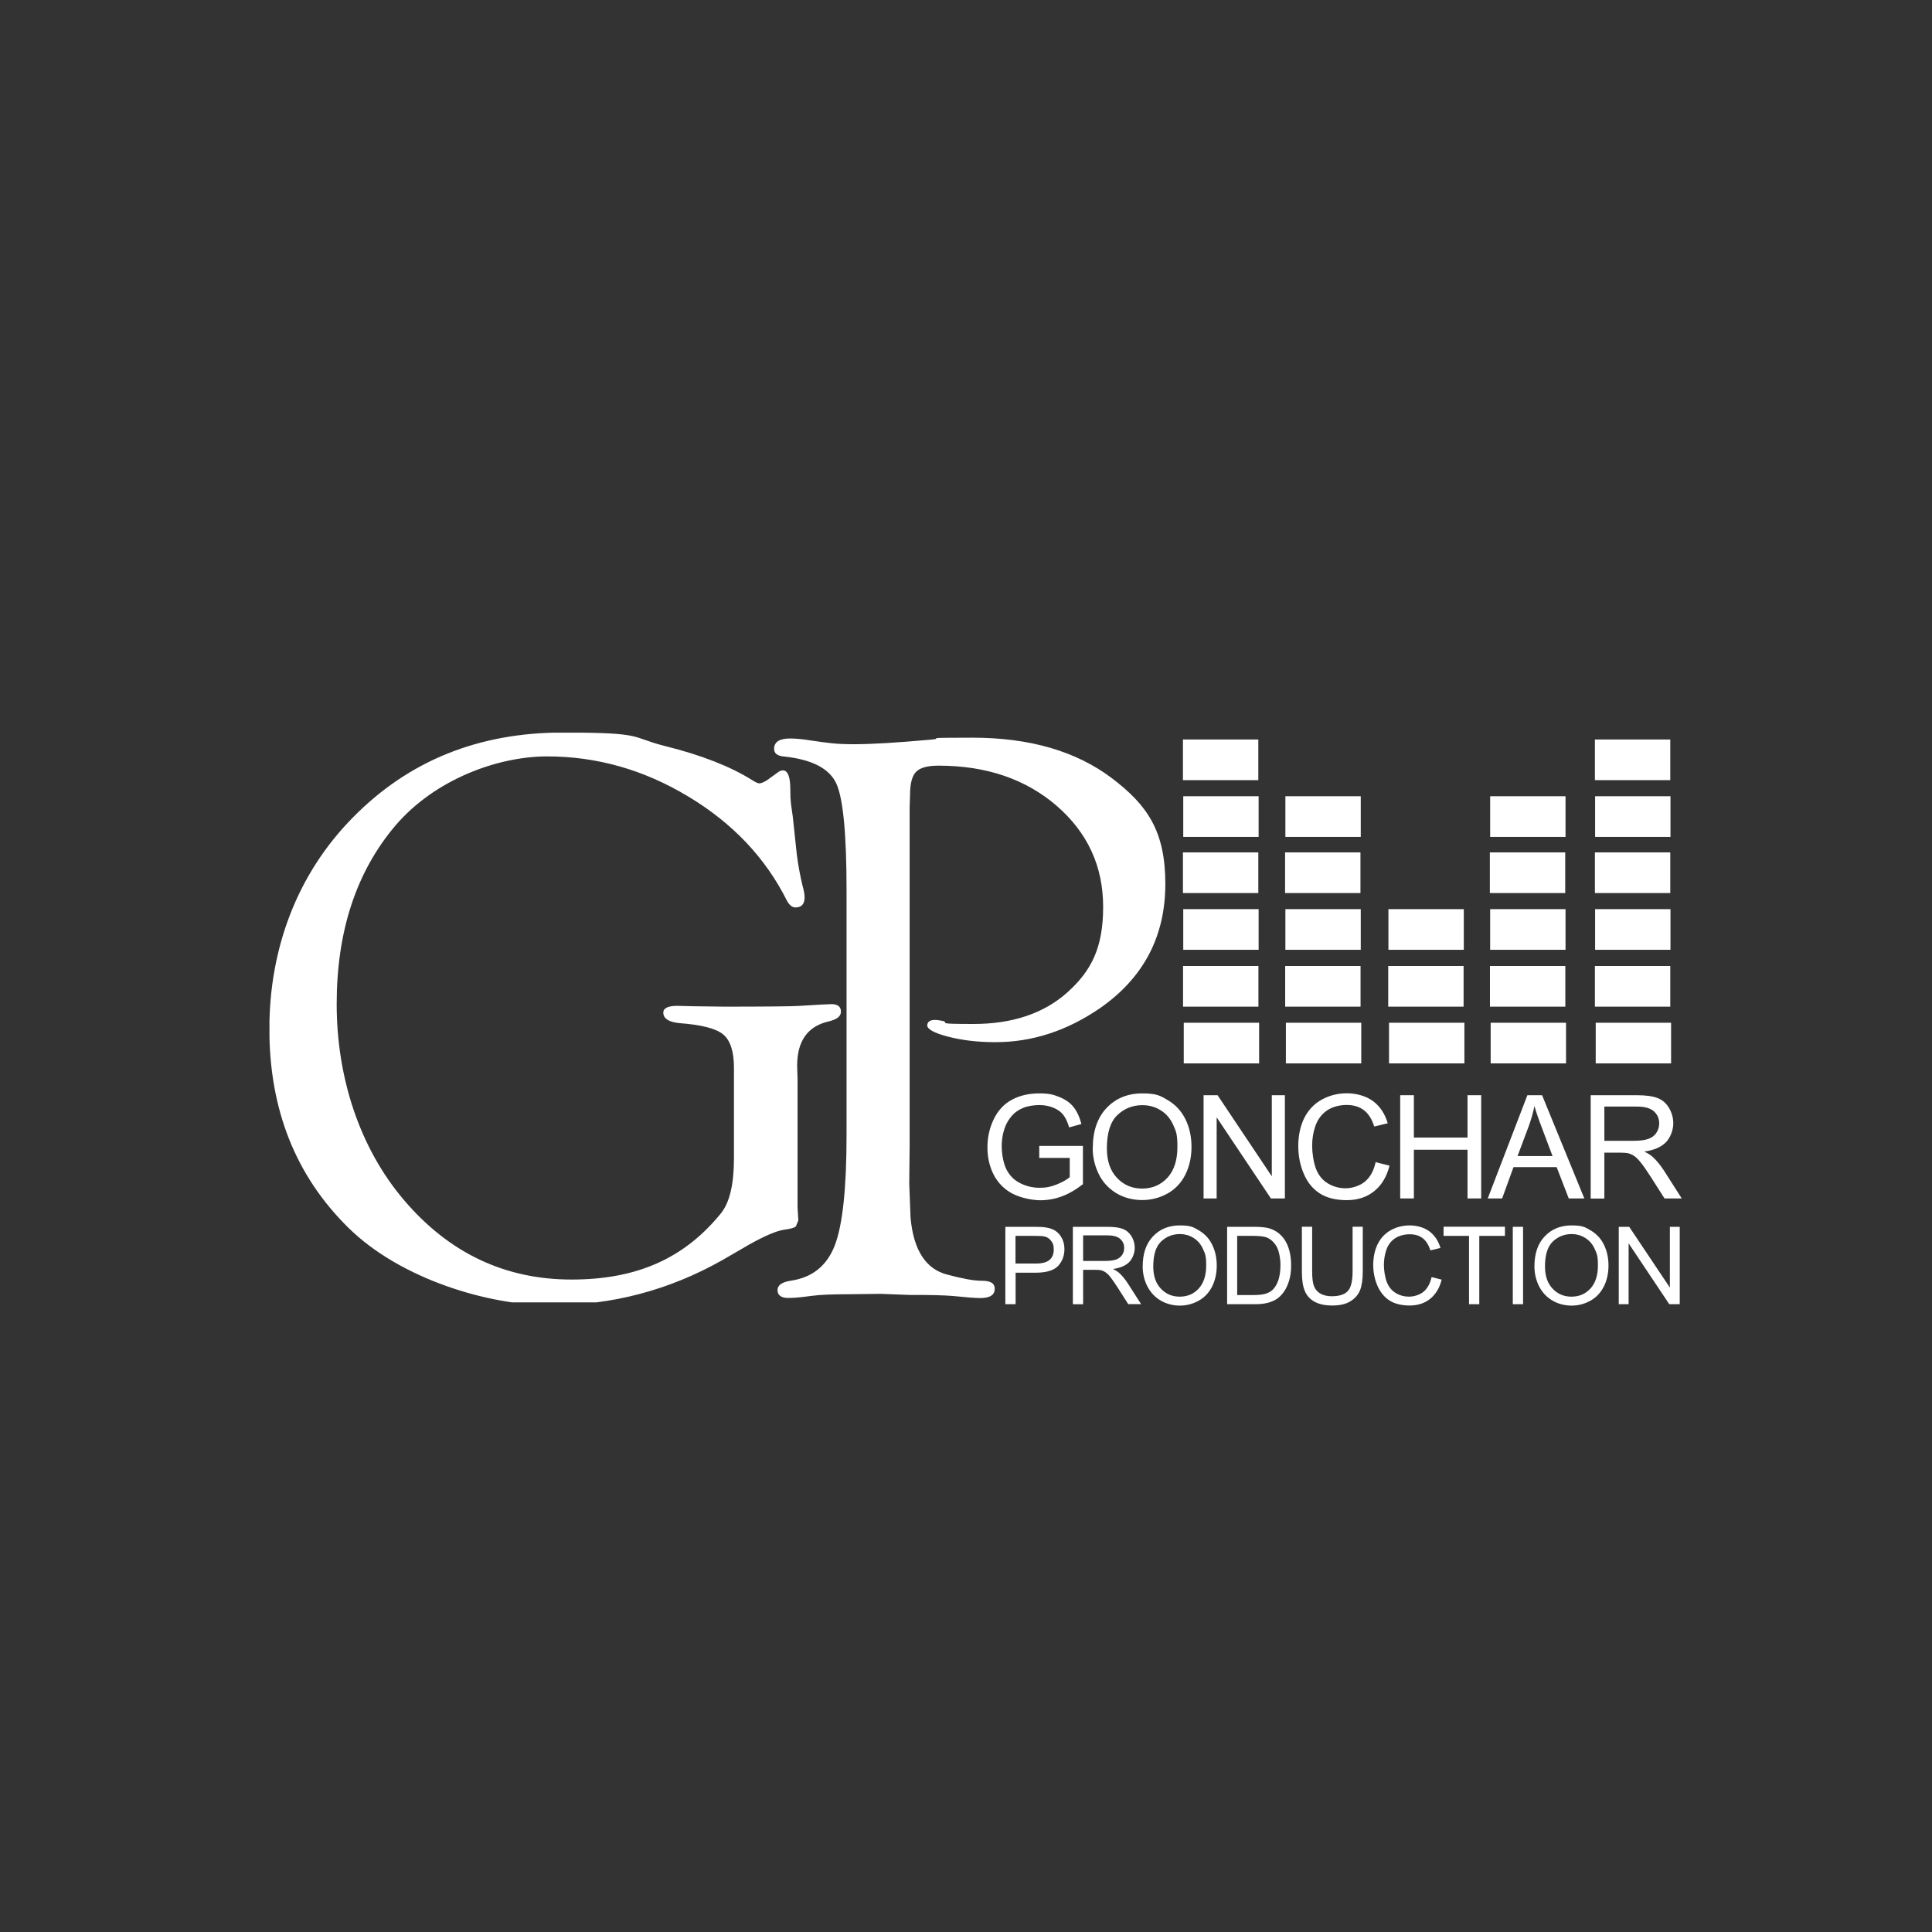
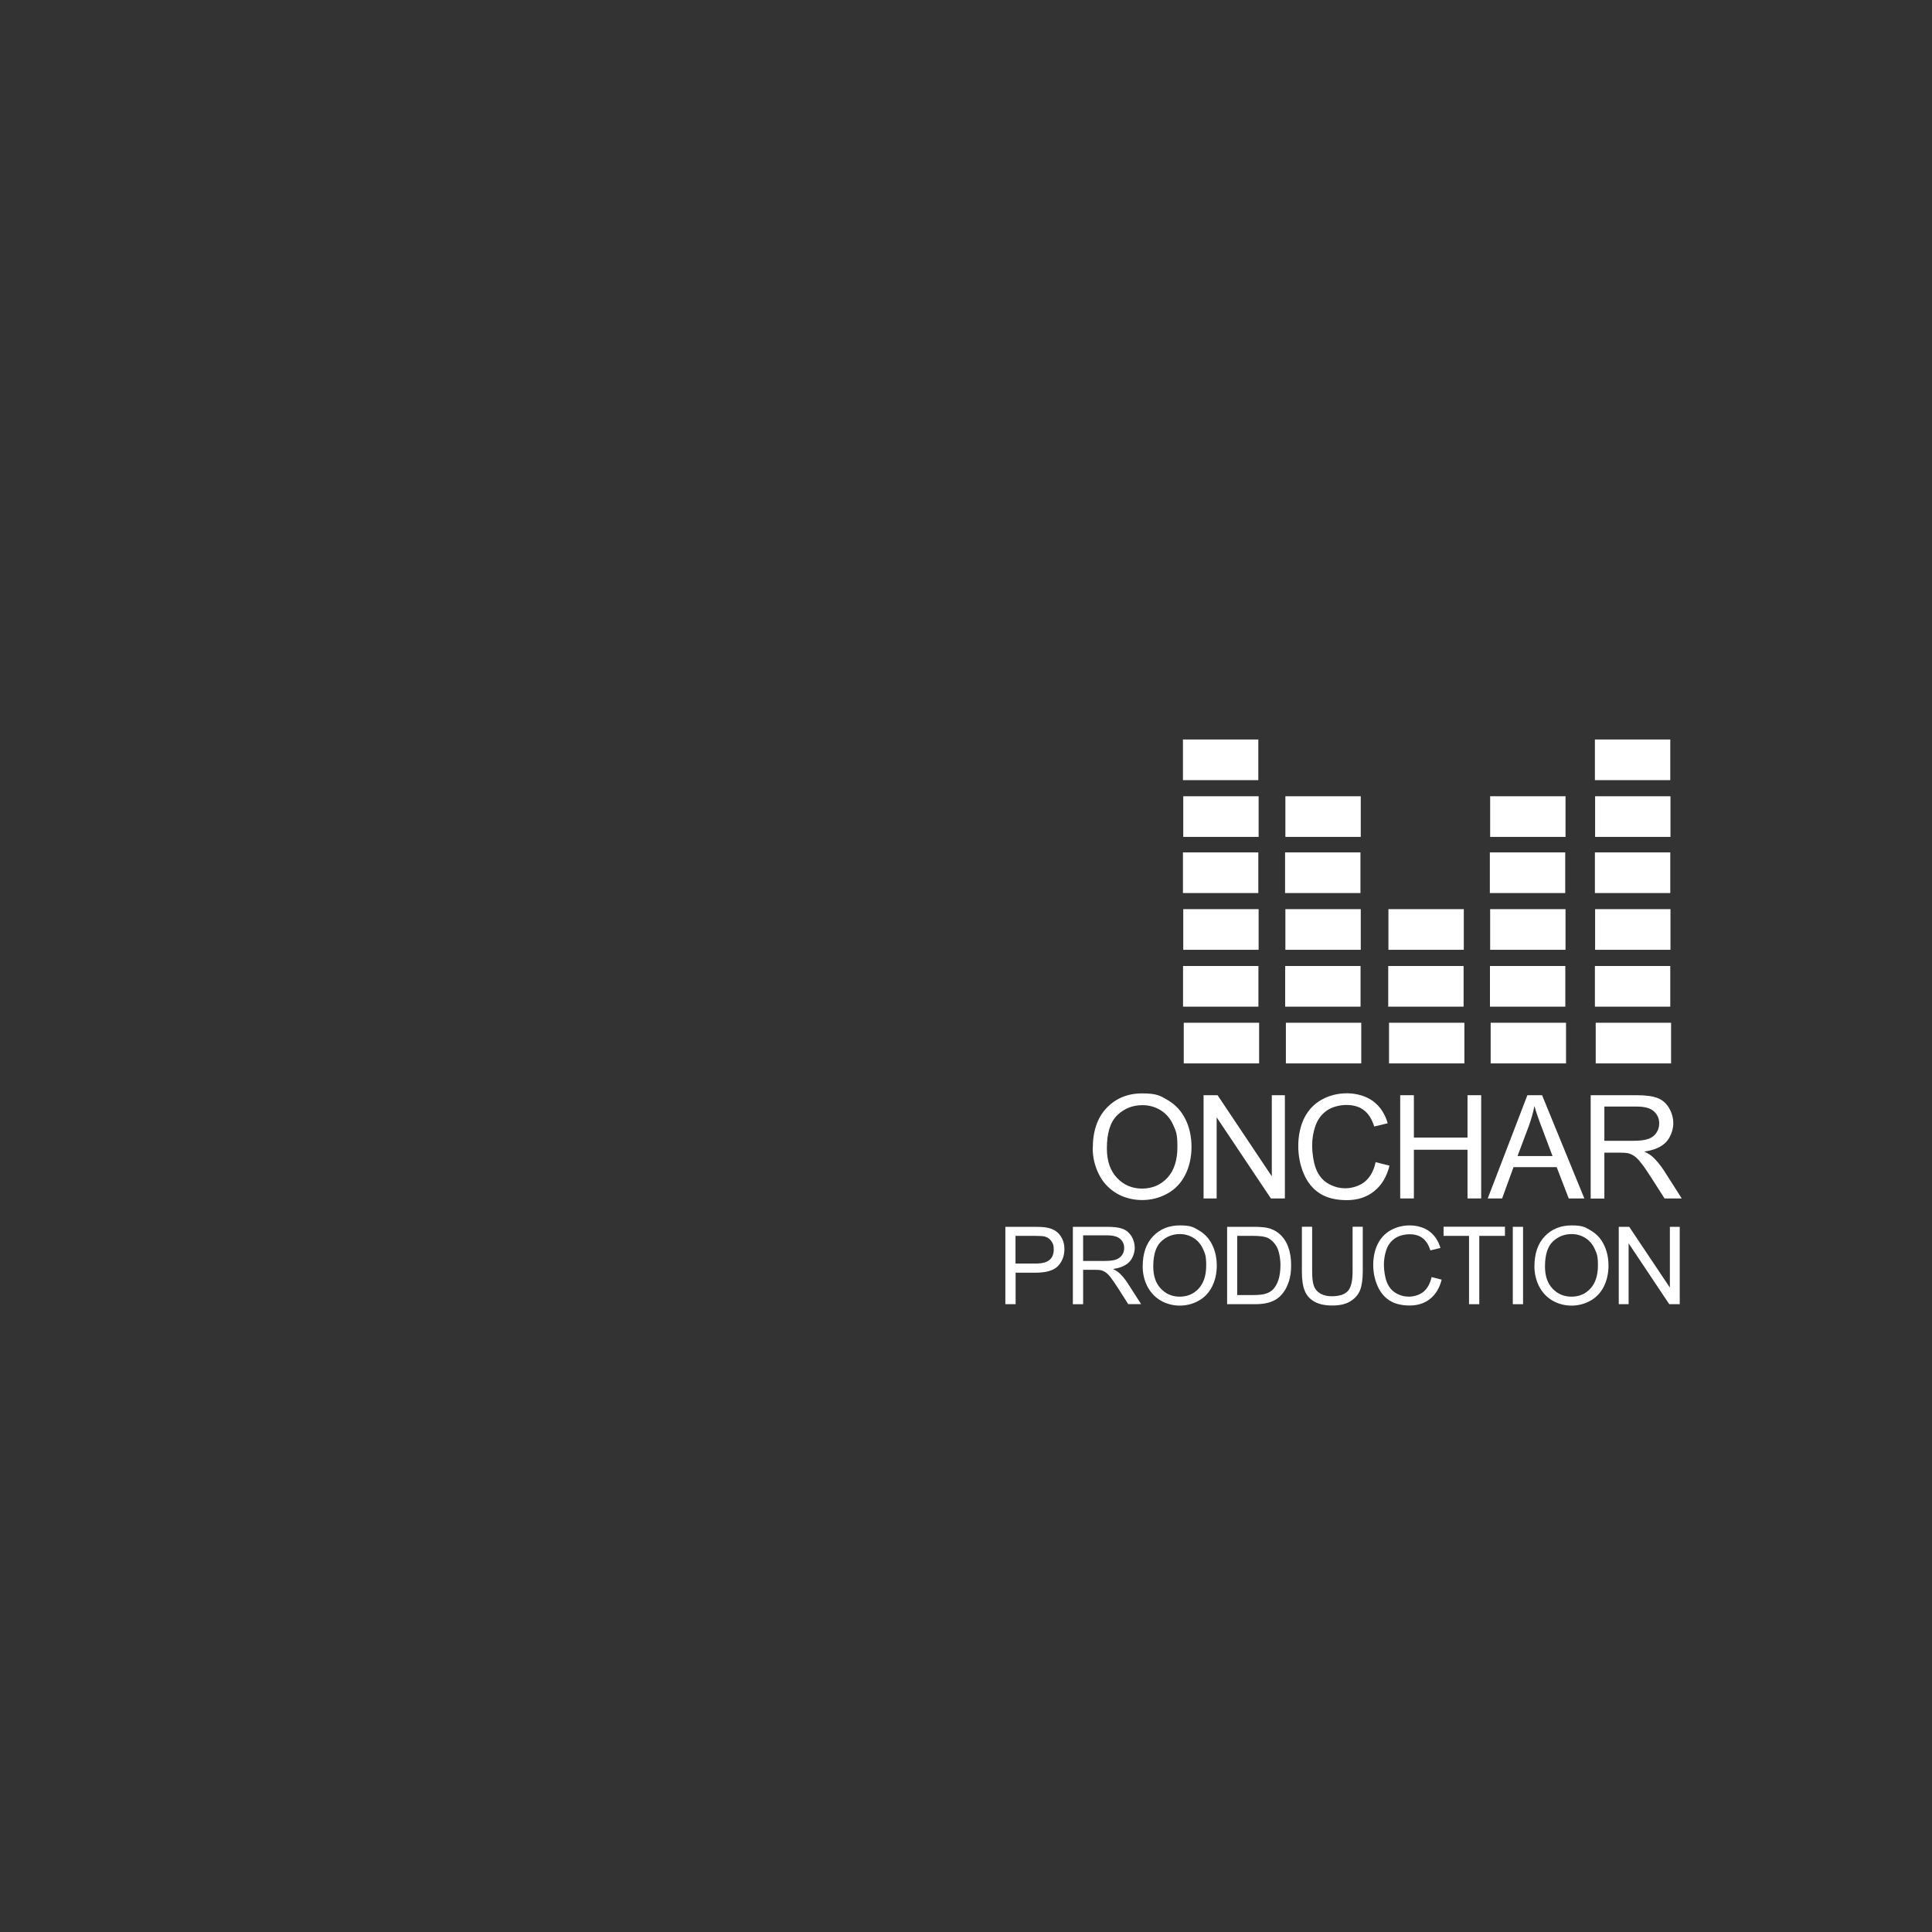
<svg xmlns="http://www.w3.org/2000/svg" id="_Слой_1" version="1.1" viewBox="0 0 1920 1920">
  <rect x="0" y="0" width="1920" height="1920" fill="#333333" stroke="none" />
  <defs>
    <style> .st0 { fill: none; } .st1 { fill: #fff; } .st2 { clip-path: url(#clippath); } </style>
    <clipPath id="clippath">
      <rect class="st0" x="267.8" y="728.1" width="899.9" height="566.2" />
    </clipPath>
  </defs>
  <g class="st2">
-     <path class="st1" d="M904,801.5l.4-11.6c0-11.2,2-18.9,6.1-23,4-4,11.4-6,22.3-6,47.3,0,86.4,13.3,117.2,39.8,30.8,26.7,46.3,60.1,46.3,100.6s-11.7,63.3-35.1,84.5c-23.4,21.2-54.8,31.8-93.7,31.8s-24-1-30.1-2.9c-3.3-.7-6-1.1-8.2-1.1-4.6,0-7.1,1.5-7.7,4.8-.6,4.1,6.3,8.1,20.6,11.8,14.2,3.7,30,5.5,47.1,5.5,36.5,0,70.9-11.2,103.7-33.6,43.5-30.2,65.2-71.4,65.2-123.7s-17.7-78.2-53.2-105.1c-35.5-26.8-81.7-40.2-138.5-40.2s-24.9.7-41.9,2c-33.3,3-58.5,4.5-76,4.5s-25.4-1.2-42.5-3.7c-8.6-1.4-15.6-2-20.8-2-10.3,0-15.6,3.3-15.9,9.7-.3,5.1,3.2,7.8,10.6,8.3,27.3,3,44.3,11.9,51.2,26.7,6.8,14.8,10.2,50.3,10.2,106.3v242.9c0,52.9-3.9,89.4-11.6,109.6-7.8,20.4-22.3,32.1-43.5,35.3-9.1,1.4-13.5,4.4-13.5,9.4s3.5,7.8,10.6,7.8,12.7-.7,23.4-2.1c8.2-1.1,20.3-1.6,36.4-1.6l31.9-.4,29.1,1.1c19.6-.1,33.9.3,42.5,1,13.7,1.4,22.9,2.1,27.5,2.1,10.2,0,14.9-3.4,14.4-10.1-.3-4.8-4.5-7.1-12.7-7.1s-19-2-34-6c-21.6-5.3-34-24.3-36.9-56.7l-1.3-33.8.4-39.1v-335.6ZM729.4,1151.3v-90.1c0-16.3-3.6-27.3-10.7-33.2-7.2-5.9-21.6-9.6-43.2-11.2-10.6-1-16-4.4-16.3-10-.3-4.8,4.3-7.2,13.9-7.2l16.3.4,30.8.4c42,0,66.5-.3,73.2-.7,19-1.2,29.8-1.8,32.8-1.8,6.3,0,9.5,2.5,9.5,7.4s-4,7.8-12.3,9.8c-20.8,4.8-31.2,19.5-31.2,44l.4,12.8v128.2l.8,12.7-2.5,6c-1.5,1.4-5.6,2.5-11.9,3.3-7.2,1.1-18.7,5.9-33.9,14.4l-26.9,15.6c-53.1,30.1-110.1,45.1-171.2,45.1s-148.6-25.7-200.8-77.1c-52.3-51.5-78.5-117.3-78.5-197.5s27.7-154.3,83.2-210.4c55.3-56.2,124.7-84.2,208.1-84.2s66.2,4.5,102.3,13.5c36.1,9,65,20.4,86.4,33.9,3.3,2.1,5.6,3.1,7,3.1s4.5-1.1,7.8-3.3l9.8-7.1c2-1.6,3.9-2.5,5.7-2.5,4.9,0,7.4,6.3,7.4,18.9s.8,15,2.5,27.3l4,37.7c1.3,10.1,3.2,20.4,5.6,30.5,1.4,4.9,2.1,8.7,2.1,11.8,0,6.4-2.8,9.7-8.4,10-3.6.3-6.7-2.1-9.2-6.8-21.2-42.4-53.9-77-98.1-103.5-44-26.5-90.7-39.8-140.1-39.8s-111.8,23-150.8,68.7c-38.9,45.8-58.4,105-58.4,177.4s22.4,142.8,67.2,195.2c44.7,52.4,100.2,78.6,166.3,78.6s112.6-21.9,148.2-65.6c8.8-10.8,13.1-29,13.1-54.9" />
-   </g>
+     </g>
  <rect class="st1" x="1176.4" y="1016.4" width="74.9" height="40.4" />
  <rect class="st1" x="1175.7" y="960" width="74.9" height="40.4" />
  <rect class="st1" x="1175.9" y="903.5" width="74.9" height="40.4" />
  <rect class="st1" x="1175.6" y="847.1" width="74.9" height="40.4" />
  <rect class="st1" x="1277.9" y="1016.4" width="74.9" height="40.4" />
  <rect class="st1" x="1277.2" y="960" width="74.9" height="40.4" />
  <rect class="st1" x="1277.4" y="903.5" width="74.9" height="40.4" />
  <rect class="st1" x="1277.1" y="847.1" width="74.9" height="40.4" />
  <rect class="st1" x="1380.4" y="1016.4" width="74.9" height="40.4" />
  <rect class="st1" x="1379.6" y="960" width="74.9" height="40.4" />
  <rect class="st1" x="1379.8" y="903.5" width="74.9" height="40.4" />
  <rect class="st1" x="1481.4" y="1016.4" width="74.9" height="40.4" />
  <rect class="st1" x="1480.7" y="960" width="74.9" height="40.4" />
  <rect class="st1" x="1480.9" y="903.5" width="74.9" height="40.4" />
  <rect class="st1" x="1480.6" y="847.1" width="74.9" height="40.4" />
  <rect class="st1" x="1585.8" y="1016.4" width="74.9" height="40.4" />
  <rect class="st1" x="1585" y="960" width="74.9" height="40.4" />
  <rect class="st1" x="1585.2" y="903.5" width="74.9" height="40.4" />
  <rect class="st1" x="1585" y="847.1" width="74.9" height="40.4" />
  <rect class="st1" x="1175.9" y="791.3" width="74.9" height="40.4" />
  <rect class="st1" x="1175.6" y="734.9" width="74.9" height="40.4" />
  <rect class="st1" x="1277.4" y="791.3" width="74.9" height="40.4" />
  <rect class="st1" x="1480.9" y="791.3" width="74.9" height="40.4" />
  <rect class="st1" x="1585.2" y="791.3" width="74.9" height="40.4" />
  <rect class="st1" x="1585" y="734.9" width="74.9" height="40.4" />
  <g>
-     <path class="st1" d="M1032.8,1150.8v-12h43.4c0,0,0,38,0,38-6.7,5.3-13.5,9.3-20.6,12-7.1,2.7-14.4,4-21.8,4s-19.2-2.2-27.5-6.5c-8.2-4.3-14.4-10.6-18.7-18.7-4.2-8.2-6.3-17.3-6.3-27.4s2.1-19.3,6.3-28c4.2-8.7,10.2-15.1,18-19.3,7.8-4.2,16.9-6.3,27.1-6.3s14.1,1.2,20.1,3.6c6,2.4,10.7,5.7,14.1,10,3.4,4.3,6,9.9,7.8,16.8l-12.2,3.4c-1.5-5.2-3.4-9.3-5.7-12.3-2.3-3-5.5-5.4-9.8-7.2-4.2-1.8-8.9-2.7-14.1-2.7s-11.6.9-16.1,2.8c-4.5,1.9-8.2,4.4-10.9,7.5-2.8,3.1-4.9,6.5-6.5,10.1-2.6,6.3-3.9,13.2-3.9,20.6s1.6,16.8,4.7,23c3.2,6.2,7.7,10.7,13.8,13.7,6,3,12.4,4.5,19.2,4.5s11.6-1.1,17.2-3.4c5.6-2.3,9.9-4.7,12.7-7.2v-19.1h-30.2Z" />
    <path class="st1" d="M1086,1141.1c0-17,4.6-30.4,13.7-40,9.1-9.6,20.9-14.5,35.4-14.5s18,2.3,25.6,6.8c7.6,4.5,13.4,10.8,17.4,18.9,4,8.1,6,17.3,6,27.5s-2.1,19.7-6.3,27.9c-4.2,8.2-10.2,14.4-17.9,18.6-7.7,4.2-16,6.3-24.9,6.3s-18.3-2.3-25.9-7c-7.6-4.7-13.4-11-17.3-19.1-3.9-8.1-5.9-16.6-5.9-25.6ZM1100,1141.3c0,12.4,3.3,22.1,10,29.2,6.6,7.1,15,10.7,25,10.7s18.6-3.6,25.2-10.8c6.6-7.2,9.9-17.4,9.9-30.6s-1.4-15.6-4.2-21.9c-2.8-6.2-6.9-11.1-12.4-14.5-5.4-3.4-11.5-5.1-18.3-5.1-9.6,0-17.9,3.3-24.8,9.9-6.9,6.6-10.4,17.6-10.4,33.1Z" />
    <path class="st1" d="M1196.1,1191v-102.6h13.9l53.9,80.6v-80.6h13v102.6h-13.9l-53.9-80.6v80.6h-13Z" />
    <path class="st1" d="M1367.3,1155l13.6,3.4c-2.8,11.1-8,19.7-15.4,25.5-7.4,5.9-16.4,8.8-27.1,8.8s-20-2.2-27-6.8c-6.9-4.5-12.2-11-15.8-19.6-3.6-8.5-5.4-17.7-5.4-27.5s2-20,6.1-28c4.1-8,9.9-14,17.4-18.1,7.5-4.1,15.8-6.2,24.9-6.2s18.9,2.6,25.9,7.8c7,5.2,11.9,12.6,14.6,22l-13.4,3.2c-2.4-7.5-5.8-12.9-10.4-16.3-4.5-3.4-10.2-5.1-17.1-5.1s-14.5,1.9-19.8,5.7c-5.3,3.8-9,8.9-11.2,15.2-2.2,6.4-3.2,12.9-3.2,19.7s1.3,16.3,3.8,22.8c2.5,6.5,6.5,11.4,11.9,14.6,5.4,3.2,11.2,4.8,17.4,4.8s14-2.2,19.3-6.6c5.3-4.4,8.9-10.9,10.7-19.5Z" />
    <path class="st1" d="M1391.5,1191v-102.6h13.6v42.1h53.3v-42.1h13.6v102.6h-13.6v-48.4h-53.3v48.4h-13.6Z" />
    <path class="st1" d="M1478.5,1191l39.4-102.6h14.6l42,102.6h-15.5l-12-31.1h-42.9l-11.3,31.1h-14.4ZM1508.1,1148.9h34.8l-10.7-28.4c-3.3-8.6-5.7-15.7-7.3-21.3-1.3,6.6-3.2,13.1-5.5,19.6l-11.3,30.1Z" />
    <path class="st1" d="M1580.8,1191v-102.6h45.5c9.1,0,16.1.9,20.9,2.8,4.8,1.8,8.6,5.1,11.4,9.8,2.8,4.7,4.3,9.8,4.3,15.5s-2.4,13.4-7.1,18.4c-4.7,5-12,8.2-21.8,9.5,3.6,1.7,6.3,3.4,8.2,5.1,4,3.6,7.7,8.2,11.3,13.6l17.8,27.9h-17.1l-13.6-21.3c-4-6.2-7.2-10.9-9.8-14.1-2.6-3.3-4.9-5.6-6.9-6.9-2-1.3-4.1-2.2-6.2-2.7-1.5-.3-4.1-.5-7.6-.5h-15.7v45.6h-13.6ZM1594.4,1133.7h29.2c6.2,0,11-.6,14.6-1.9,3.5-1.3,6.2-3.3,8-6.2,1.8-2.8,2.7-5.9,2.7-9.2,0-4.9-1.8-8.8-5.3-12-3.5-3.1-9.1-4.7-16.7-4.7h-32.5v33.9Z" />
  </g>
  <g>
    <path class="st1" d="M999.1,1296.1v-76.9h29c5.1,0,9,.2,11.7.7,3.8.6,6.9,1.8,9.5,3.6,2.6,1.8,4.6,4.2,6.2,7.4,1.6,3.2,2.3,6.7,2.3,10.5,0,6.5-2.1,12.1-6.2,16.6-4.2,4.5-11.7,6.8-22.6,6.8h-19.7v31.3h-10.2ZM1009.2,1255.7h19.9c6.6,0,11.2-1.2,14-3.7,2.8-2.4,4.1-5.9,4.1-10.3s-.8-6-2.4-8.3c-1.6-2.3-3.8-3.8-6.4-4.5-1.7-.5-4.9-.7-9.5-.7h-19.7v27.5Z" />
    <path class="st1" d="M1066.2,1296.1v-76.9h34.1c6.9,0,12.1.7,15.6,2.1,3.6,1.4,6.4,3.8,8.6,7.3,2.1,3.5,3.2,7.4,3.2,11.6s-1.8,10.1-5.3,13.8c-3.5,3.7-9,6.1-16.4,7.1,2.7,1.3,4.7,2.6,6.1,3.8,3,2.7,5.8,6.1,8.5,10.2l13.4,20.9h-12.8l-10.2-16c-3-4.6-5.4-8.2-7.3-10.6-1.9-2.5-3.7-4.2-5.2-5.1-1.5-1-3.1-1.7-4.6-2-1.2-.2-3-.4-5.7-.4h-11.8v34.2h-10.2ZM1076.4,1253.1h21.9c4.7,0,8.3-.5,10.9-1.4,2.6-1,4.6-2.5,6-4.6,1.4-2.1,2-4.4,2-6.9,0-3.6-1.3-6.6-4-9-2.6-2.3-6.8-3.5-12.5-3.5h-24.3v25.5Z" />
    <path class="st1" d="M1135.6,1258.6c0-12.8,3.4-22.8,10.3-30,6.9-7.2,15.7-10.8,26.6-10.8s13.5,1.7,19.2,5.1c5.7,3.4,10.1,8.1,13,14.2,3,6.1,4.5,13,4.5,20.7s-1.6,14.8-4.7,20.9c-3.2,6.2-7.6,10.8-13.4,14-5.8,3.2-12,4.8-18.7,4.8s-13.7-1.8-19.4-5.3c-5.7-3.5-10-8.3-13-14.3-3-6.1-4.4-12.5-4.4-19.2ZM1146.1,1258.7c0,9.3,2.5,16.6,7.5,21.9,5,5.3,11.2,8,18.8,8s14-2.7,18.9-8.1c4.9-5.4,7.4-13,7.4-22.9s-1.1-11.7-3.2-16.4c-2.1-4.7-5.2-8.3-9.3-10.9-4.1-2.6-8.7-3.9-13.7-3.9-7.2,0-13.4,2.5-18.6,7.4-5.2,5-7.8,13.2-7.8,24.8Z" />
    <path class="st1" d="M1219.5,1296.1v-76.9h26.5c6,0,10.5.4,13.7,1.1,4.4,1,8.2,2.9,11.3,5.5,4.1,3.4,7.1,7.8,9.1,13.1,2,5.3,3,11.4,3,18.3s-.7,11-2,15.5c-1.4,4.5-3.1,8.2-5.3,11.2-2.1,3-4.5,5.3-7,7-2.6,1.7-5.6,3-9.2,3.9-3.6.9-7.7,1.3-12.4,1.3h-27.8ZM1229.7,1287h16.4c5.1,0,9.1-.5,11.9-1.4,2.9-.9,5.2-2.3,6.9-4,2.4-2.4,4.3-5.7,5.6-9.7,1.3-4.1,2-9,2-14.8s-1.3-14.2-4-18.6c-2.6-4.3-5.9-7.2-9.6-8.7-2.7-1-7.1-1.6-13.2-1.6h-16.2v58.8Z" />
    <path class="st1" d="M1344.1,1219.1h10.2v44.5c0,7.7-.9,13.9-2.6,18.4-1.8,4.5-4.9,8.2-9.5,11.1-4.6,2.9-10.6,4.3-18,4.3s-13.1-1.2-17.7-3.7c-4.6-2.5-7.9-6.1-9.8-10.8-2-4.7-2.9-11.1-2.9-19.3v-44.5h10.2v44.4c0,6.7.6,11.6,1.9,14.8,1.2,3.2,3.4,5.6,6.4,7.3,3,1.7,6.7,2.6,11.1,2.6,7.5,0,12.8-1.7,16-5.1,3.2-3.4,4.8-9.9,4.8-19.6v-44.4Z" />
    <path class="st1" d="M1422.5,1269.1l10.2,2.6c-2.1,8.4-6,14.7-11.5,19.1-5.5,4.4-12.3,6.6-20.3,6.6s-15-1.7-20.2-5.1c-5.2-3.4-9.1-8.3-11.9-14.7-2.7-6.4-4.1-13.3-4.1-20.6s1.5-15,4.6-21c3.1-6,7.4-10.5,13.1-13.6,5.7-3.1,11.9-4.6,18.7-4.6s14.2,2,19.4,5.9c5.2,3.9,8.9,9.4,11,16.5l-10,2.4c-1.8-5.6-4.4-9.7-7.8-12.2-3.4-2.6-7.7-3.8-12.8-3.8s-10.9,1.4-14.8,4.2c-4,2.8-6.8,6.6-8.4,11.4-1.6,4.8-2.4,9.7-2.4,14.8s1,12.3,2.9,17.1c1.9,4.9,4.9,8.5,8.9,10.9,4,2.4,8.4,3.6,13.1,3.6s10.5-1.6,14.5-4.9c3.9-3.3,6.6-8.2,8-14.6Z" />
    <path class="st1" d="M1459.9,1296.1v-67.9h-25.3v-9.1h61v9.1h-25.5v67.9h-10.2Z" />
    <path class="st1" d="M1503.4,1296.1v-76.9h10.2v76.9h-10.2Z" />
    <path class="st1" d="M1524.9,1258.6c0-12.8,3.4-22.8,10.3-30,6.9-7.2,15.7-10.8,26.6-10.8s13.5,1.7,19.2,5.1c5.7,3.4,10.1,8.1,13,14.2,3,6.1,4.5,13,4.5,20.7s-1.6,14.8-4.7,20.9c-3.2,6.2-7.6,10.8-13.4,14-5.8,3.2-12,4.8-18.7,4.8s-13.7-1.8-19.4-5.3c-5.7-3.5-10-8.3-13-14.3-2.9-6.1-4.4-12.5-4.4-19.2ZM1535.4,1258.7c0,9.3,2.5,16.6,7.5,21.9,5,5.3,11.2,8,18.8,8s14-2.7,18.9-8.1c4.9-5.4,7.4-13,7.4-22.9s-1.1-11.7-3.2-16.4c-2.1-4.7-5.2-8.3-9.3-10.9-4.1-2.6-8.7-3.9-13.7-3.9-7.2,0-13.4,2.5-18.6,7.4-5.2,5-7.8,13.2-7.8,24.8Z" />
    <path class="st1" d="M1608.7,1296.1v-76.9h10.4l40.4,60.4v-60.4h9.8v76.9h-10.4l-40.4-60.5v60.5h-9.8Z" />
  </g>
</svg>